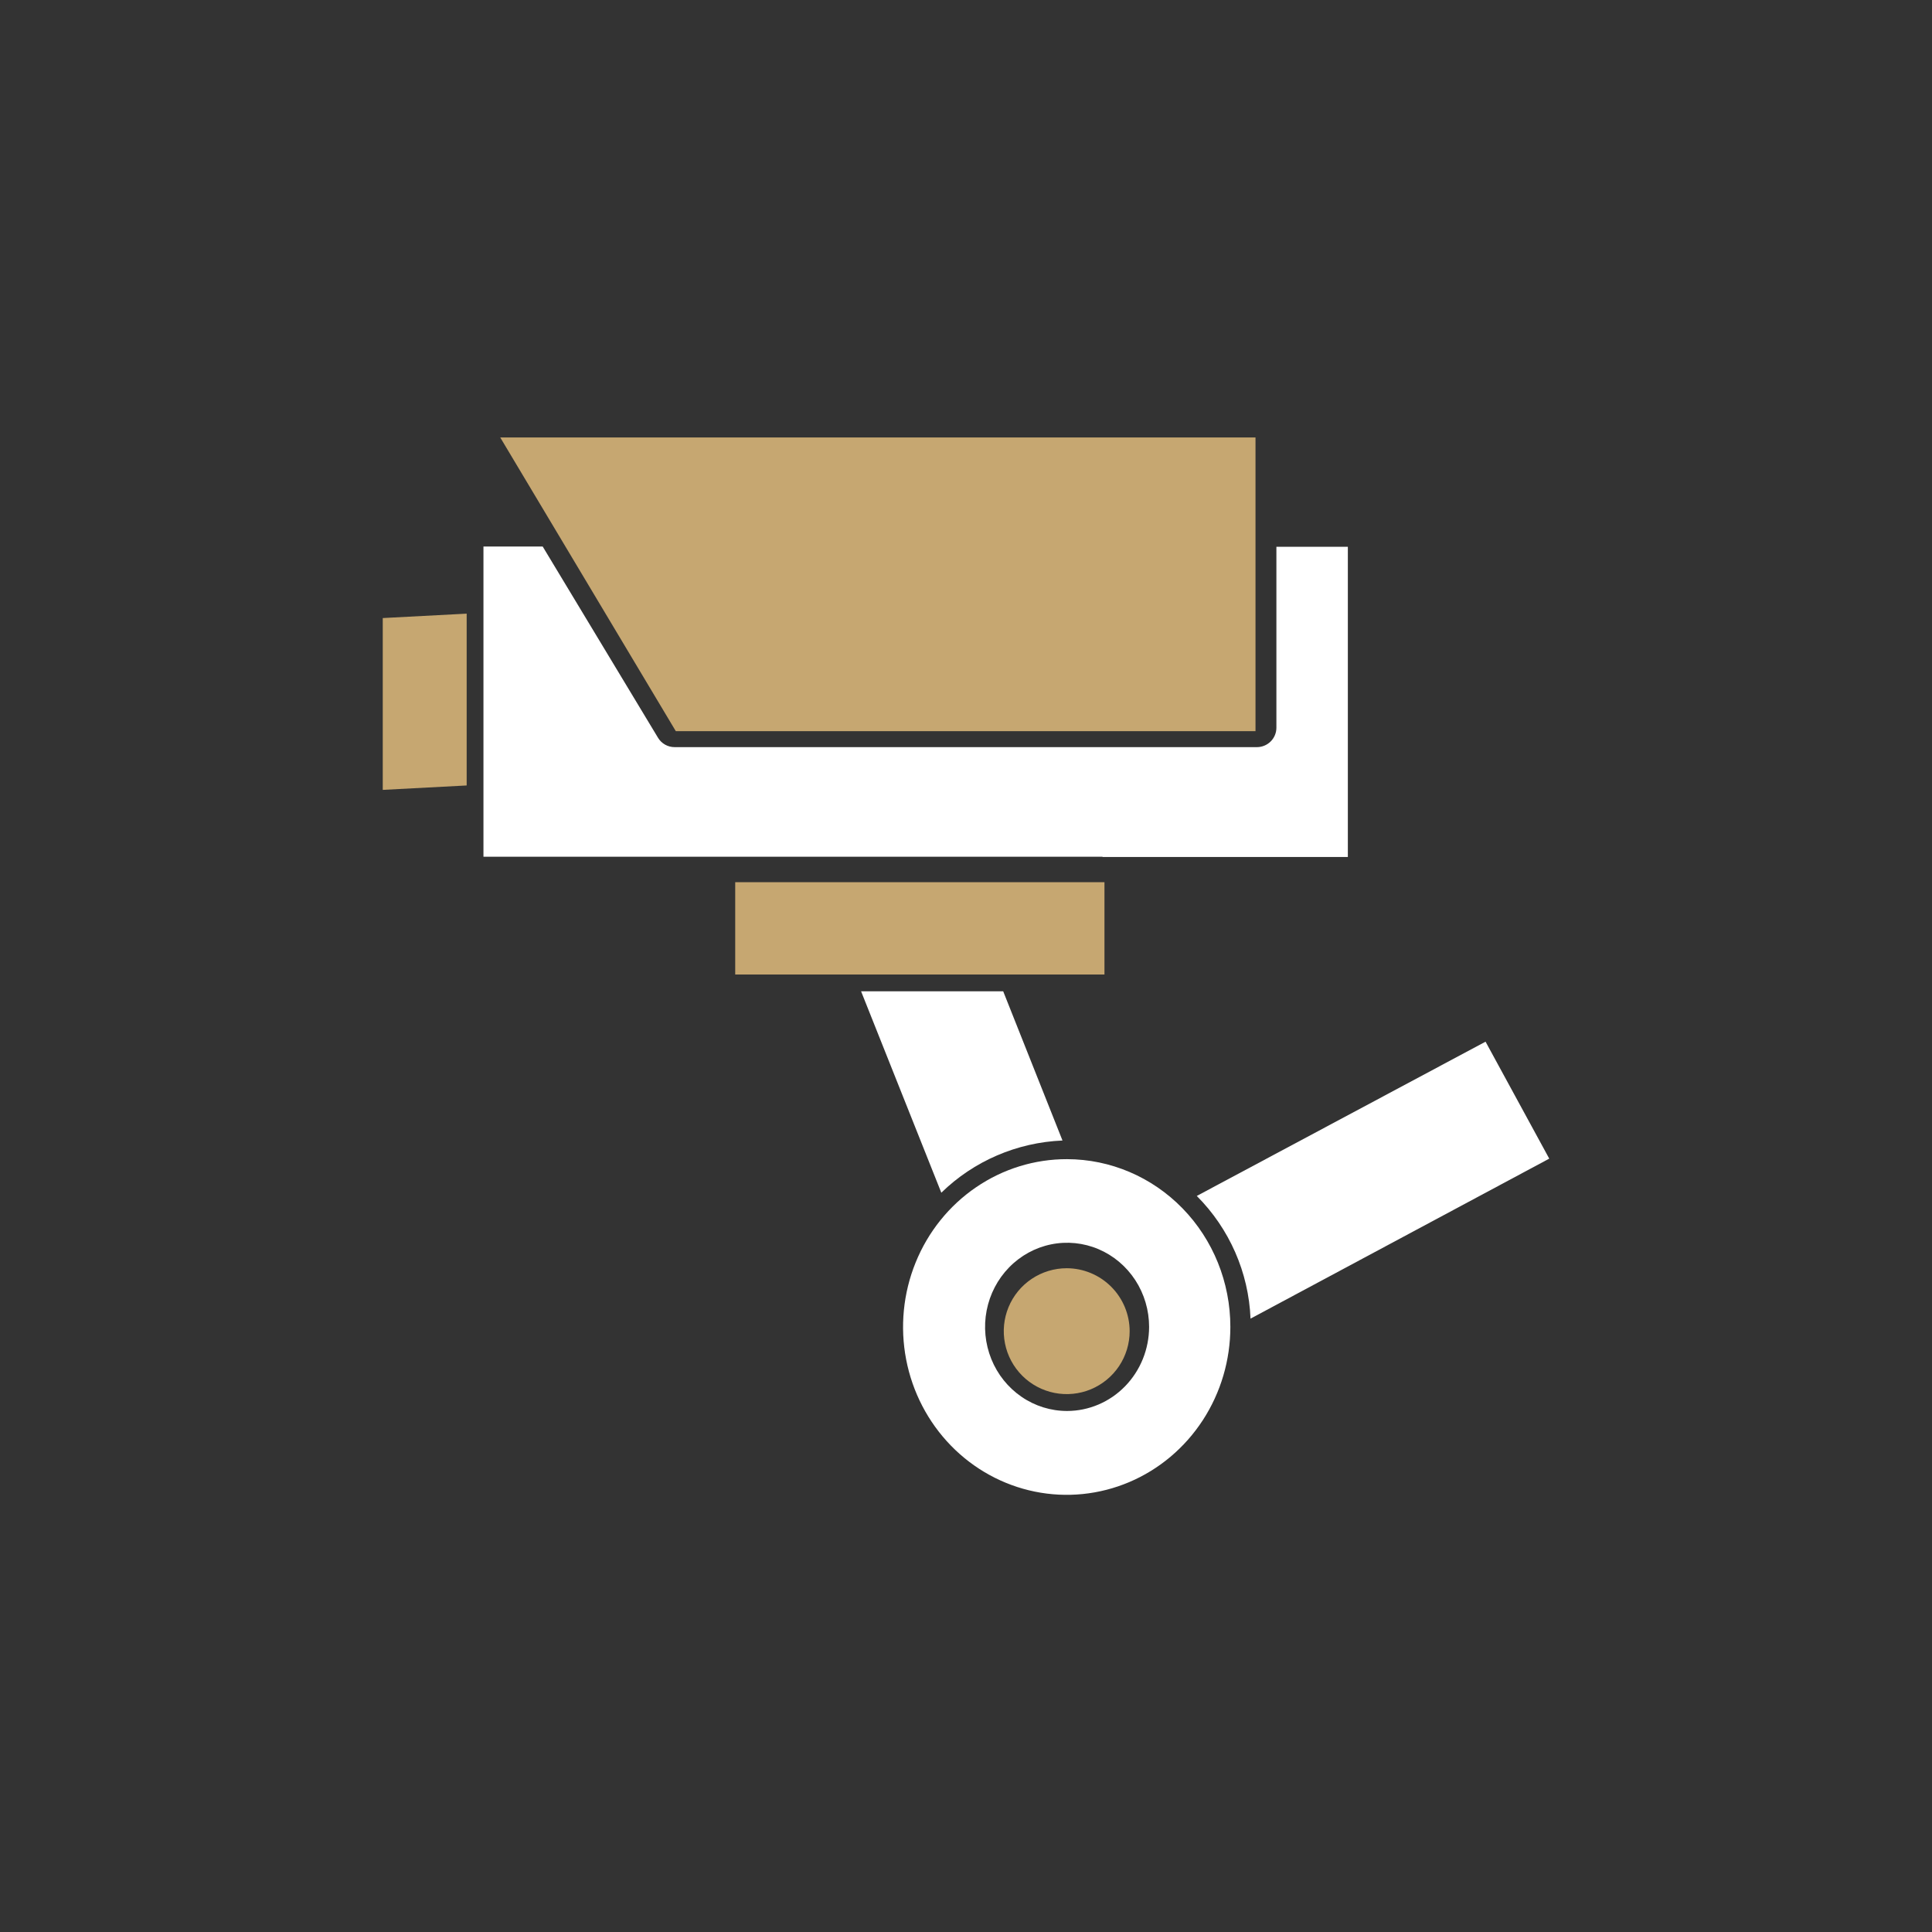
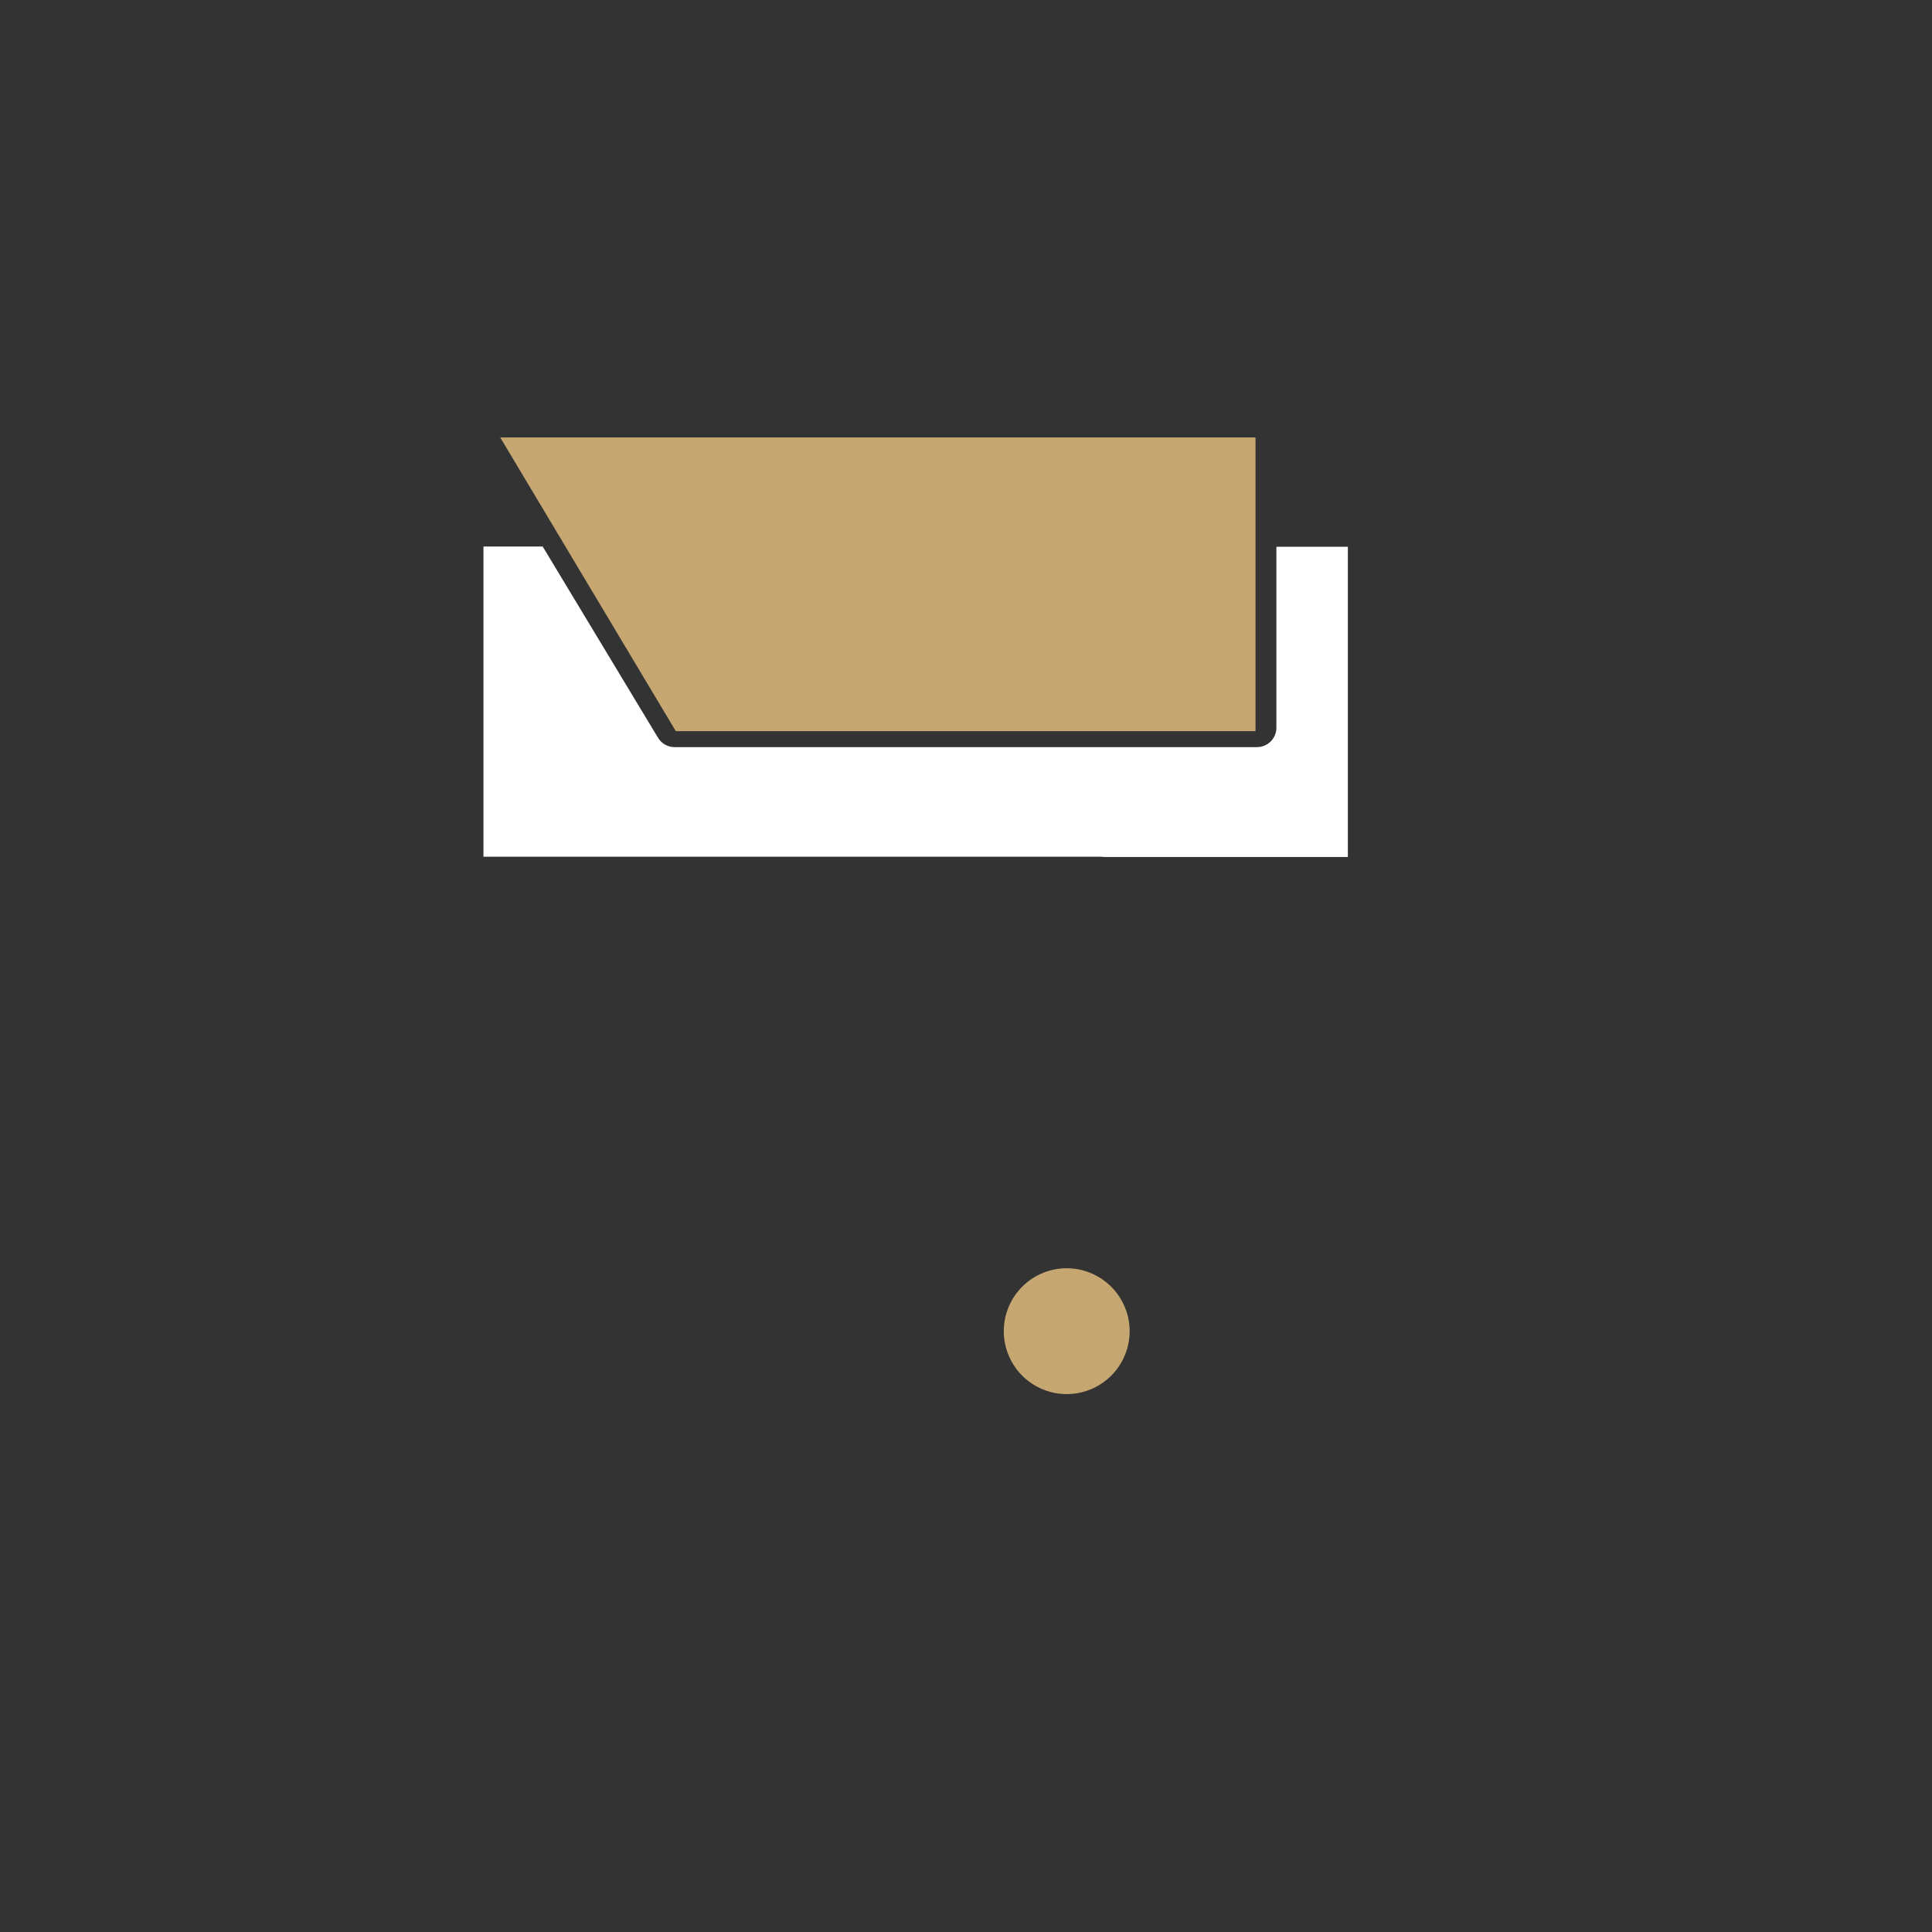
<svg xmlns="http://www.w3.org/2000/svg" width="106" height="106" viewBox="0 0 106 106" fill="none">
  <rect x="0" y="0" width="106" height="106" fill="#333333" stroke="none" />
-   <path d="M65.662 65.616C67.457 67.416 68.509 69.817 68.611 72.347L85 63.569L81.505 57.152L65.662 65.616Z" fill="white" />
-   <path d="M58.294 62.575L55.041 54.389H47.244L51.646 65.439C53.427 63.7 55.796 62.68 58.294 62.575Z" fill="white" />
-   <path d="M60.597 48.402H40.338V53.467H60.597V48.402Z" fill="#C6A771" />
-   <path d="M21 43.337L25.604 43.095V33.668L21 33.91V43.337Z" fill="#C6A771" />
  <path d="M60.491 47.02H73.95V29.999H70.03V39.928C70.03 40.21 69.917 40.481 69.716 40.68C69.515 40.88 69.243 40.992 68.959 40.992H37.014C36.83 40.992 36.648 40.945 36.488 40.854C36.327 40.763 36.194 40.632 36.1 40.474L29.774 29.984H26.525V47.006H60.491V47.02Z" fill="white" />
  <path d="M68.884 40.115V24H27.445L37.078 40.115H68.884Z" fill="#C6A771" />
-   <path d="M58.546 63.598C56.769 63.593 55.031 64.13 53.552 65.14C52.072 66.149 50.918 67.586 50.236 69.269C49.553 70.952 49.373 72.804 49.717 74.592C50.062 76.38 50.916 78.023 52.172 79.313C53.427 80.602 55.028 81.481 56.77 81.837C58.513 82.194 60.319 82.011 61.961 81.314C63.603 80.617 65.006 79.435 65.993 77.919C66.979 76.404 67.505 74.622 67.504 72.799C67.504 70.361 66.56 68.023 64.881 66.298C63.202 64.573 60.923 63.602 58.546 63.598ZM58.546 77.414C57.656 77.414 56.786 77.144 56.047 76.636C55.306 76.129 54.73 75.409 54.389 74.565C54.049 73.722 53.959 72.794 54.133 71.899C54.307 71.004 54.735 70.181 55.365 69.536C55.994 68.89 56.796 68.451 57.669 68.273C58.541 68.095 59.446 68.186 60.268 68.535C61.091 68.885 61.793 69.476 62.288 70.235C62.782 70.994 63.046 71.886 63.046 72.799C63.044 74.022 62.57 75.195 61.726 76.06C60.883 76.925 59.739 77.412 58.546 77.414Z" fill="white" />
  <path d="M58.526 69.582C57.843 69.582 57.175 69.785 56.607 70.164C56.039 70.543 55.596 71.083 55.335 71.714C55.074 72.345 55.005 73.039 55.139 73.709C55.272 74.379 55.601 74.994 56.084 75.477C56.567 75.96 57.182 76.289 57.852 76.422C58.522 76.555 59.216 76.487 59.847 76.226C60.478 75.964 61.017 75.522 61.397 74.954C61.776 74.386 61.979 73.718 61.979 73.035C61.977 72.12 61.612 71.243 60.965 70.596C60.318 69.948 59.441 69.584 58.526 69.582Z" fill="#C6A771" />
</svg>